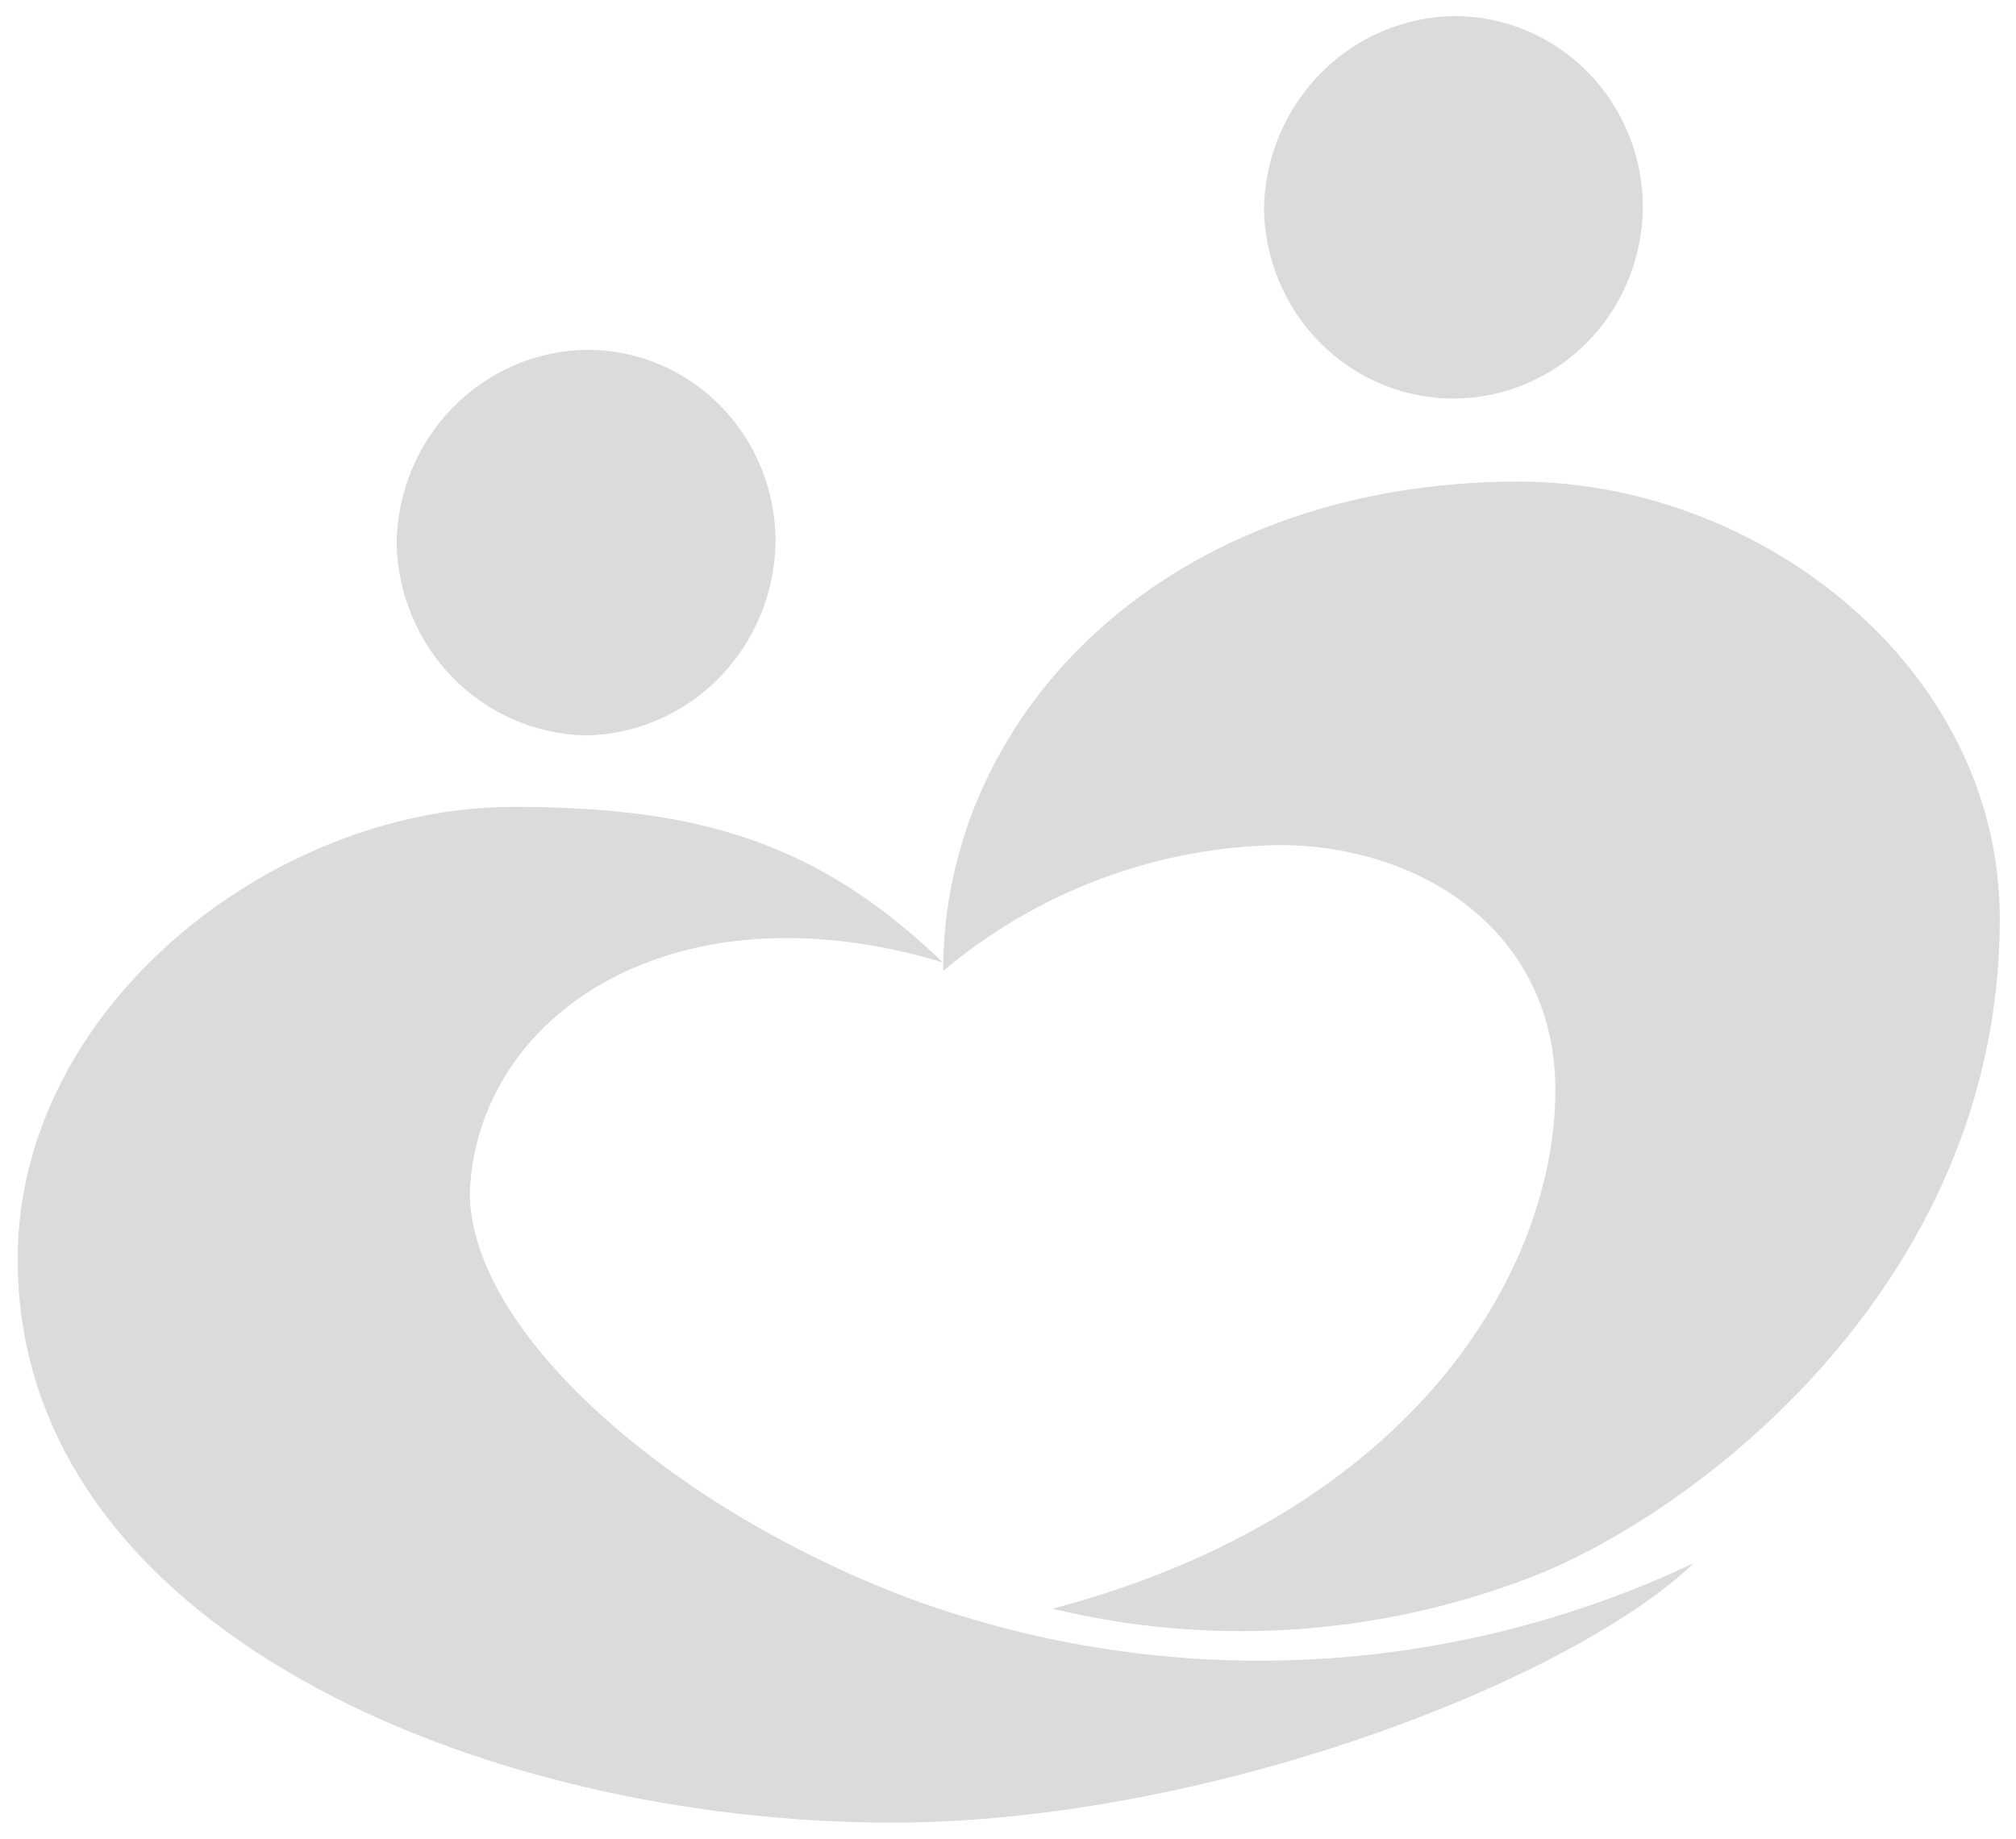
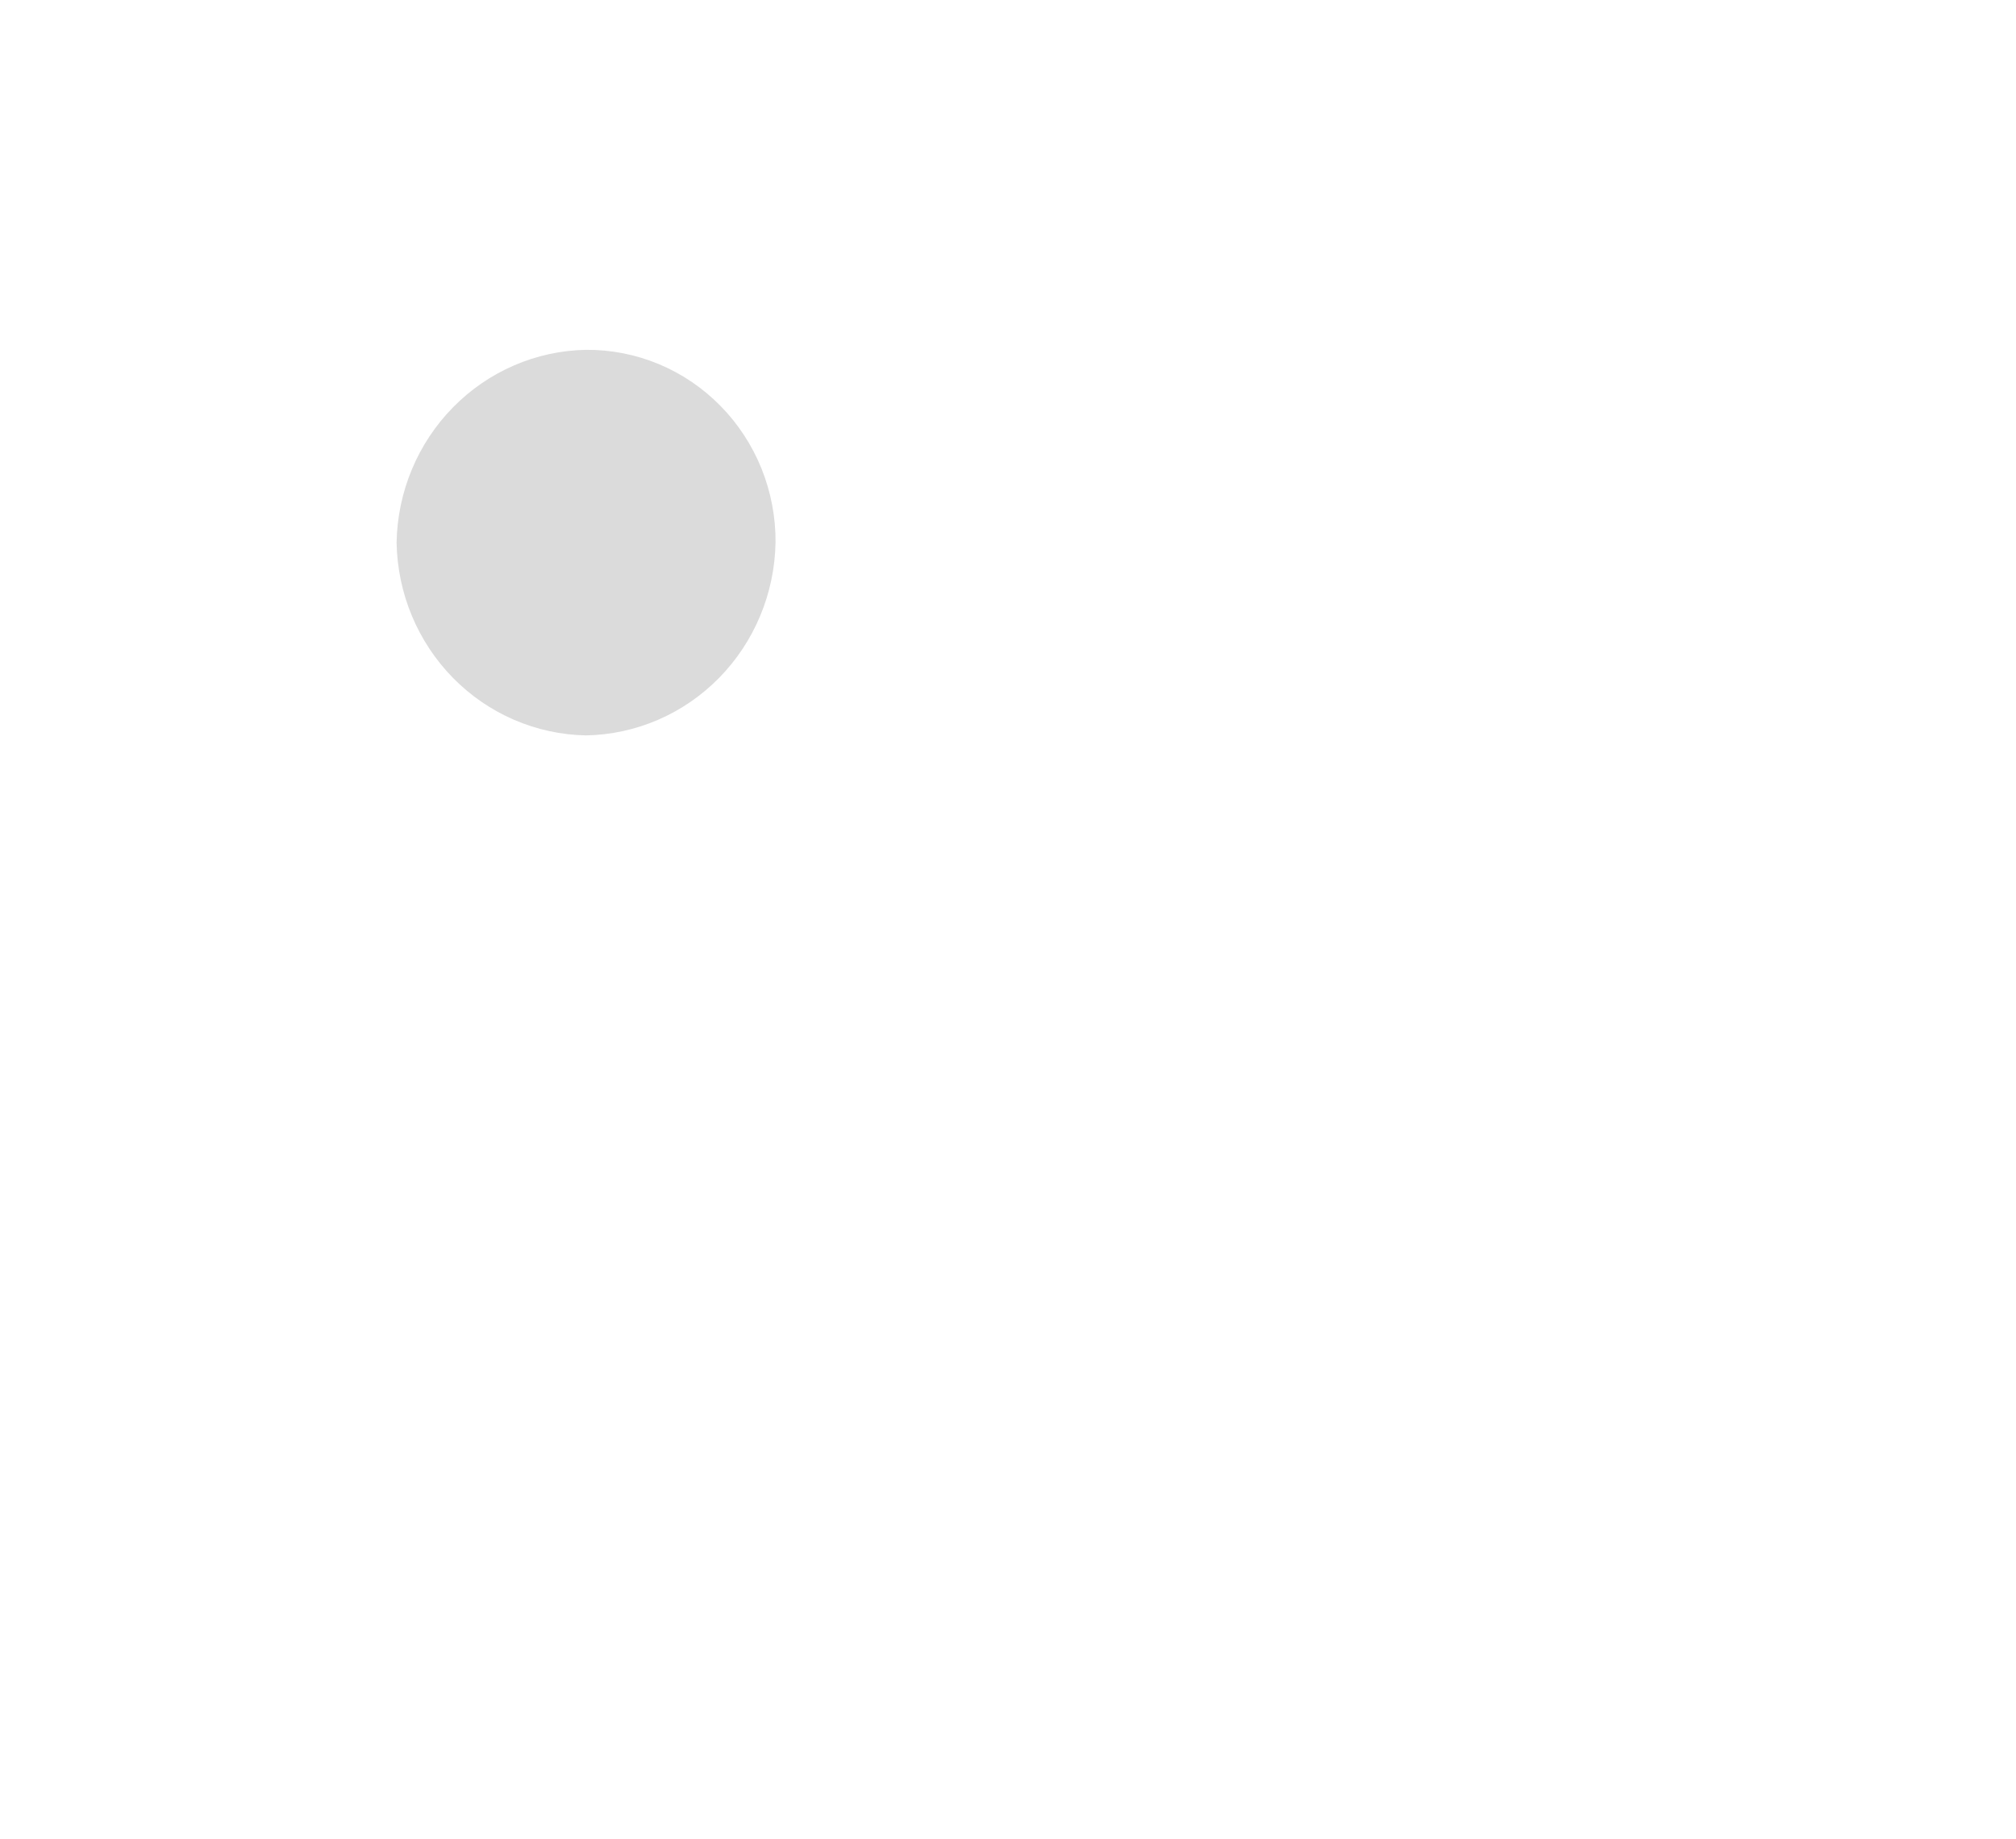
<svg xmlns="http://www.w3.org/2000/svg" width="57" height="52" viewBox="0 0 57 52" fill="none">
  <path d="M21.927 15.345C21.902 16.783 21.329 18.155 20.33 19.172C19.331 20.189 17.982 20.772 16.569 20.797C15.156 20.771 13.808 20.189 12.809 19.172C11.81 18.155 11.238 16.783 11.213 15.345C11.238 13.907 11.81 12.535 12.81 11.518C13.809 10.501 15.157 9.918 16.57 9.893C17.276 9.888 17.974 10.025 18.627 10.297C19.279 10.569 19.872 10.971 20.37 11.478C20.869 11.985 21.263 12.588 21.531 13.252C21.798 13.916 21.933 14.627 21.928 15.345" fill="#DBDBDB" />
-   <path d="M46.45 5.907C46.427 7.338 45.853 8.702 44.851 9.705C43.849 10.709 42.499 11.271 41.093 11.271C39.687 11.271 38.338 10.709 37.336 9.705C36.334 8.702 35.759 7.338 35.736 5.907C35.761 4.469 36.334 3.097 37.333 2.08C38.332 1.063 39.681 0.48 41.094 0.455C41.799 0.45 42.498 0.588 43.15 0.86C43.803 1.132 44.395 1.533 44.894 2.041C45.392 2.548 45.787 3.151 46.054 3.815C46.322 4.479 46.455 5.19 46.45 5.907Z" fill="#DBDBDB" />
-   <path d="M26.663 27.221C23.165 23.867 19.867 22.818 14.511 22.818C7.712 22.818 0.5 28.479 0.5 35.608C0.5 46.091 13.687 51.544 25.225 51.544C34.085 51.544 44.386 47.56 47.89 44.205C40.962 47.478 33.048 47.854 25.851 45.254C19.051 42.737 13.283 37.705 13.283 33.721C13.489 28.689 19.051 24.915 26.675 27.221" fill="#DBDBDB" />
-   <path d="M26.666 27.458C26.666 20.119 33.053 13.619 42.944 13.619C49.743 13.619 56.542 18.861 56.542 25.989C56.542 36.473 47.683 42.972 43.15 44.655C38.865 46.275 34.205 46.567 29.757 45.495C40.059 42.768 43.976 35.849 43.976 30.818C43.976 26.415 40.268 23.898 36.147 23.898C32.682 23.957 29.338 25.212 26.666 27.458Z" fill="#DBDBDB" />
</svg>